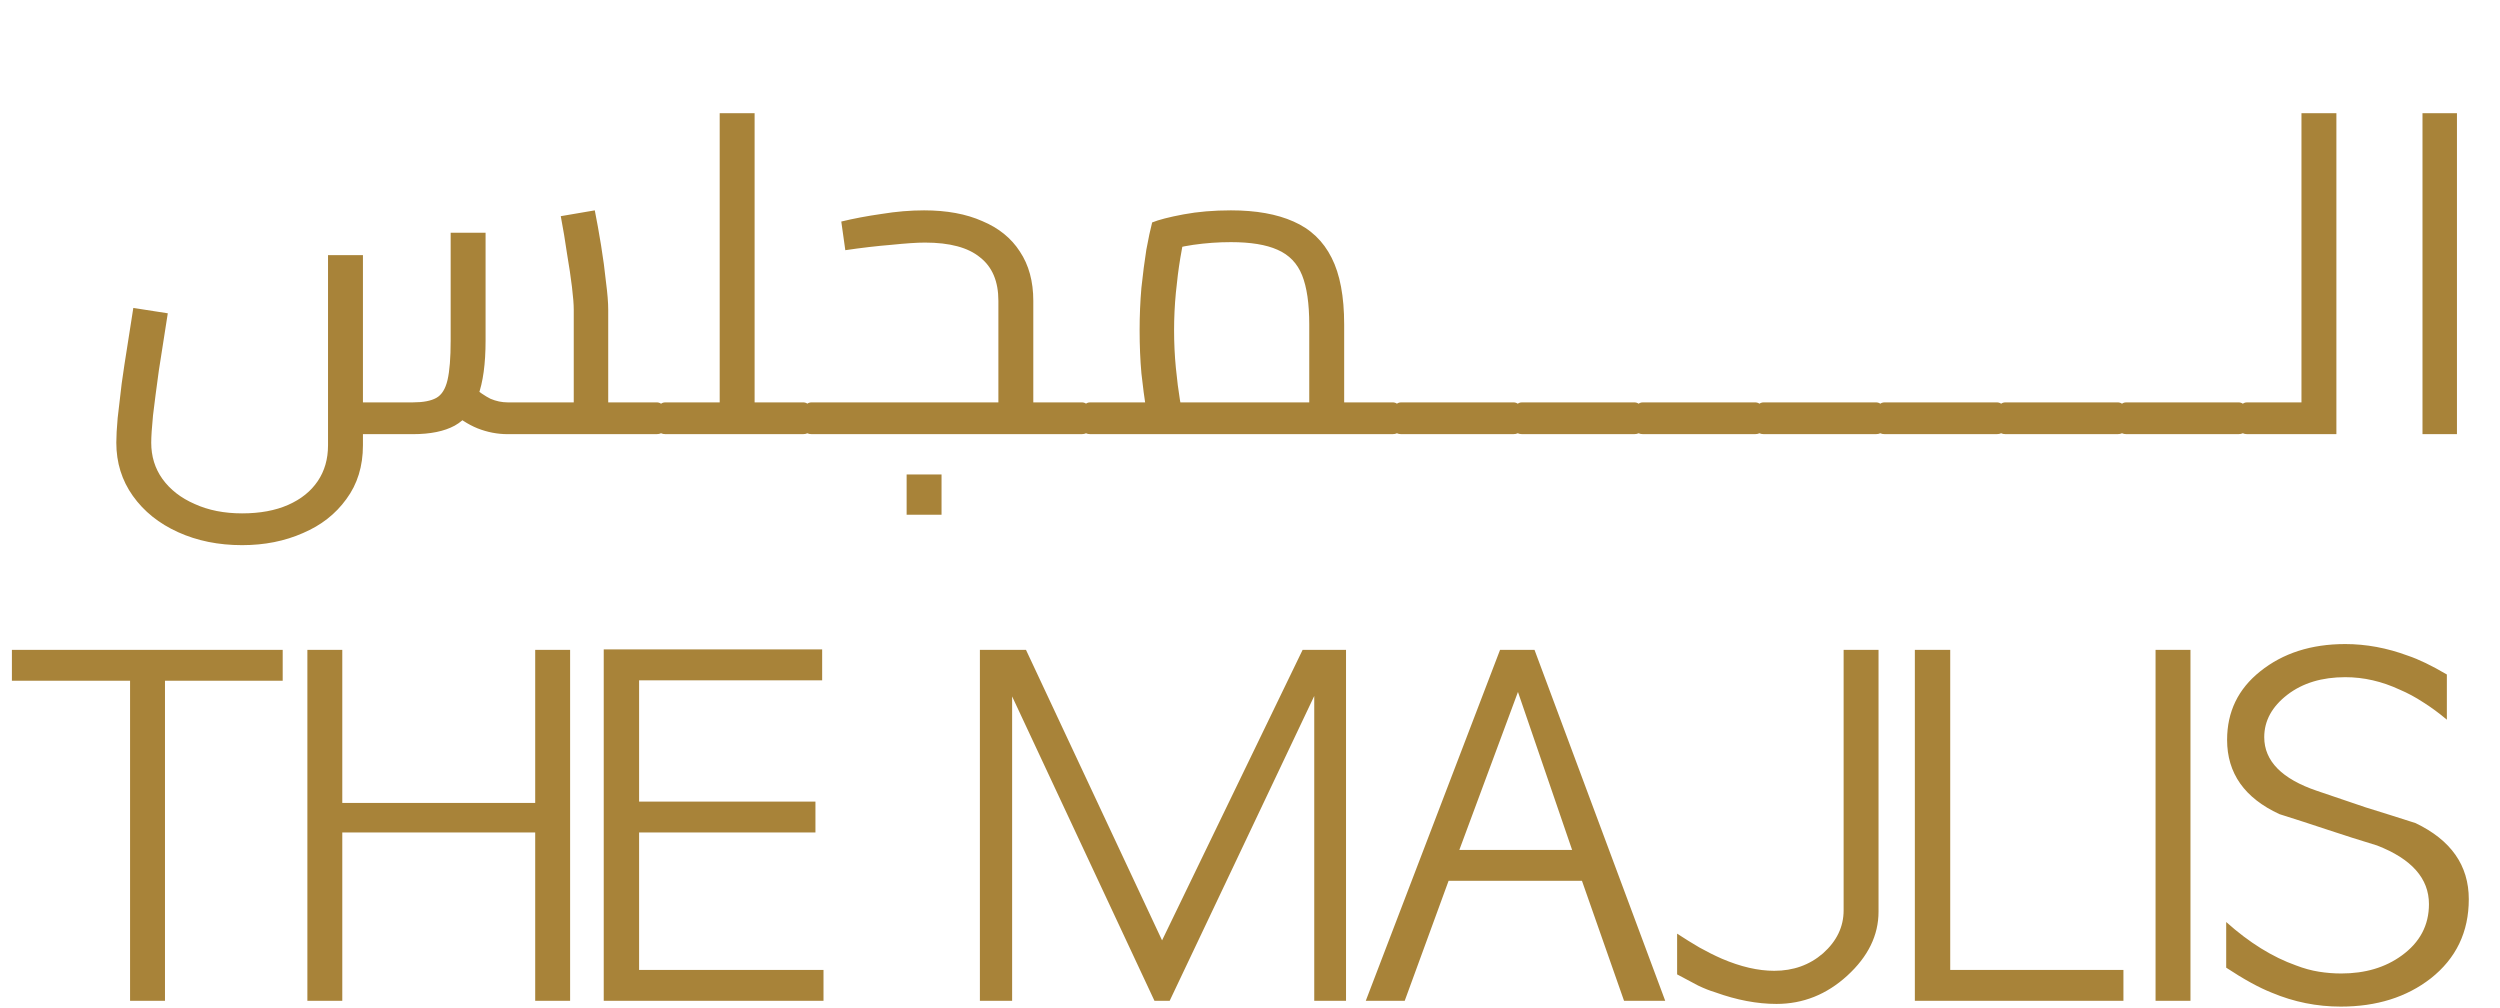
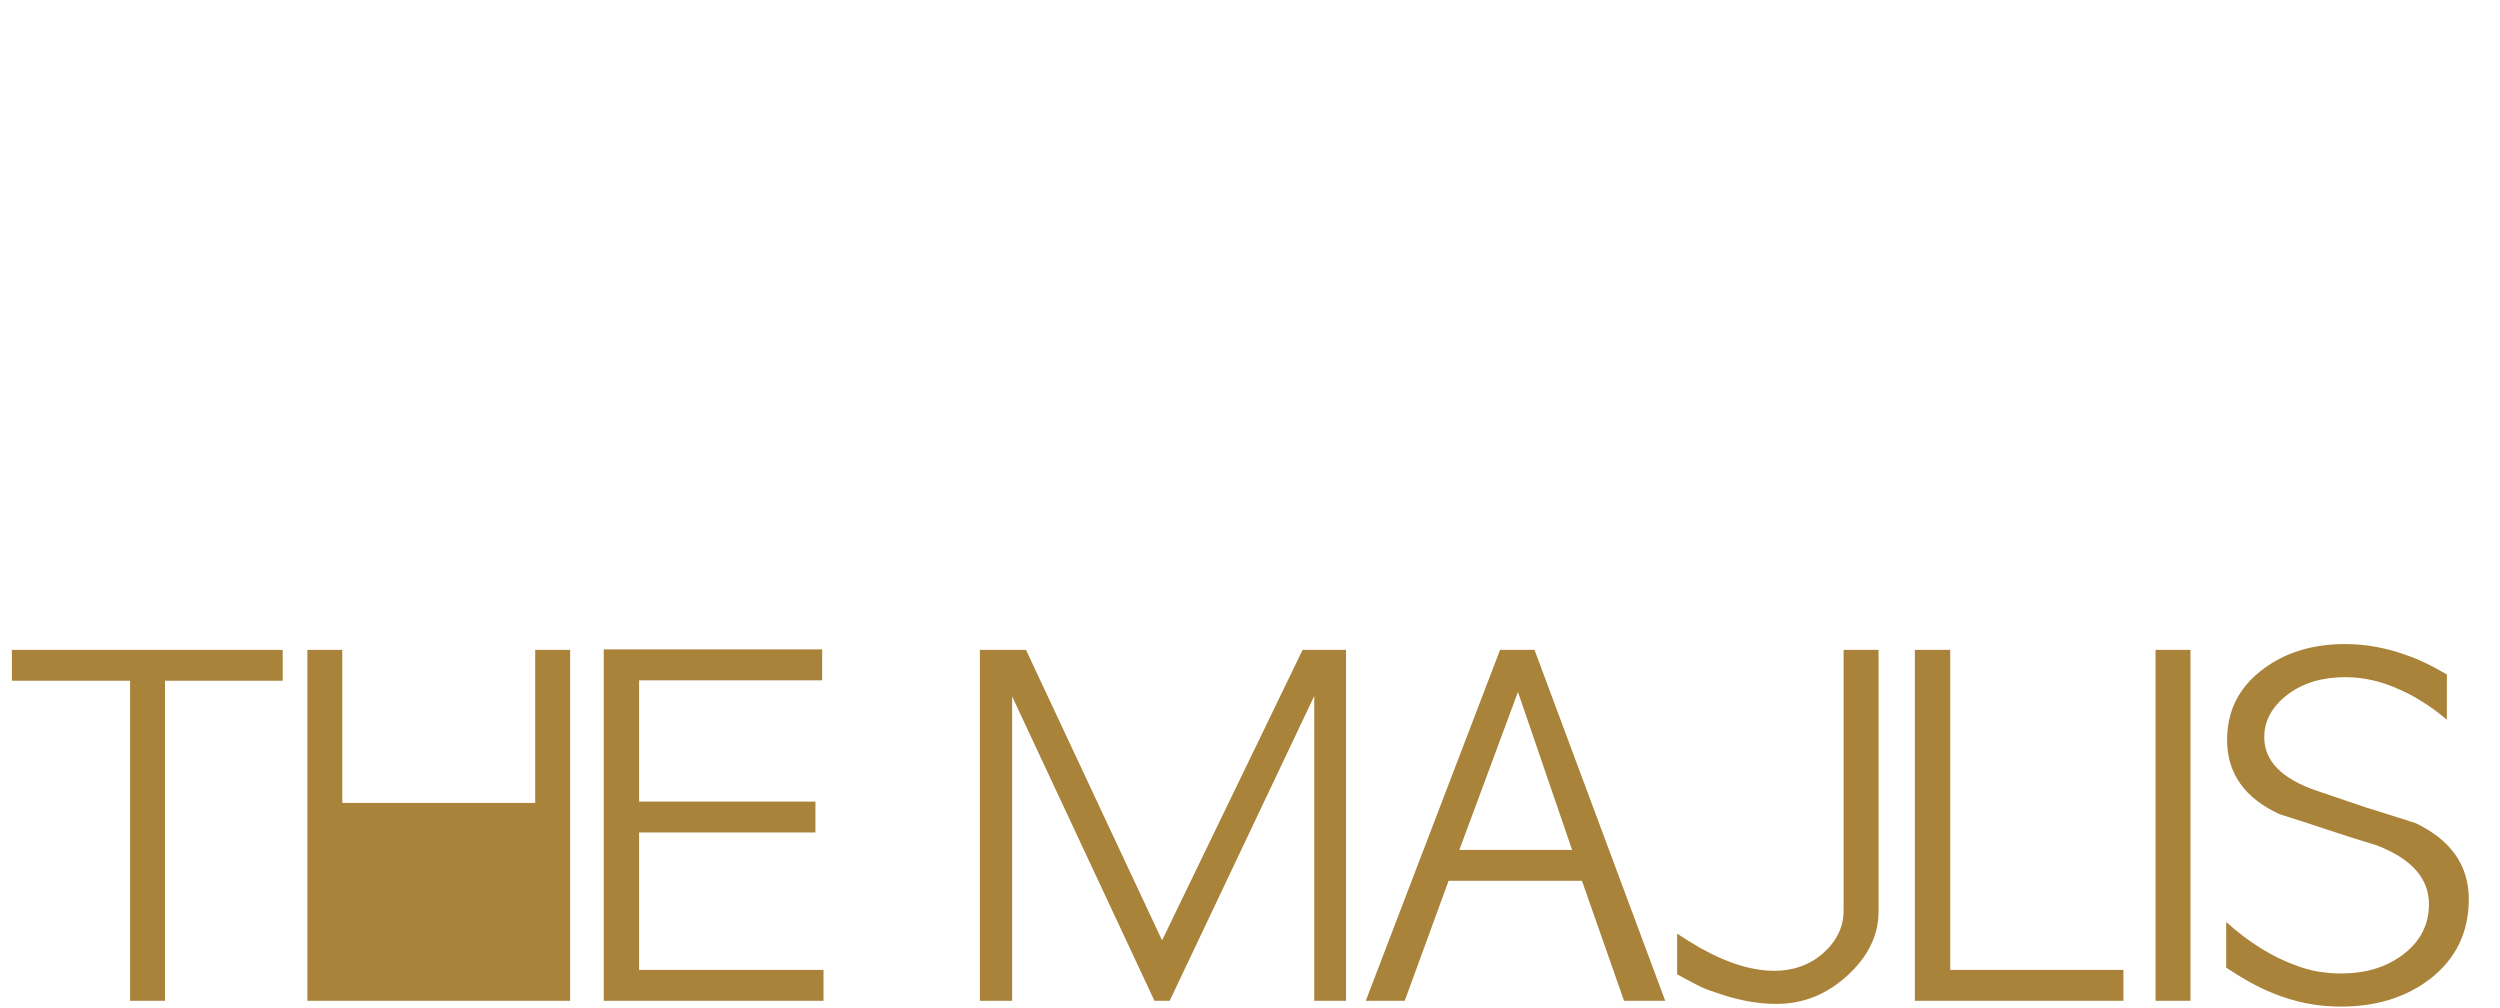
<svg xmlns="http://www.w3.org/2000/svg" width="1466" height="591" viewBox="0 0 1466 591" fill="none">
-   <path d="M356.657 254.586V235.951H385.004V254.586H356.657ZM141.959 319.678C128.136 319.678 115.625 317.141 104.427 312.066C93.228 306.992 84.392 299.905 77.918 290.806C71.443 281.708 68.206 271.296 68.206 259.573C68.206 255.898 68.469 251.086 68.994 245.137C69.694 239.013 70.481 232.276 71.356 224.927C72.406 217.403 73.543 209.879 74.768 202.355C75.993 194.656 77.13 187.394 78.18 180.57L98.39 183.72C96.465 195.793 94.715 206.992 93.141 217.316C91.741 227.464 90.603 236.213 89.728 243.562C89.029 250.736 88.679 256.073 88.679 259.573C88.679 267.622 90.866 274.708 95.24 280.833C99.79 287.132 106.089 292.031 114.138 295.531C122.187 299.205 131.461 301.043 141.959 301.043C152.458 301.043 161.469 299.38 168.994 296.056C176.518 292.731 182.292 288.094 186.316 282.145C190.341 276.196 192.353 269.197 192.353 261.148V149.599H212.826V261.148C212.826 273.396 209.588 283.895 203.114 292.644C196.815 301.393 188.329 308.042 177.655 312.591C166.981 317.316 155.083 319.678 141.959 319.678ZM212.826 254.586V235.951H242.222C248.171 235.951 252.721 235.076 255.87 233.326C259.02 231.576 261.207 228.077 262.432 222.827C263.657 217.578 264.269 209.879 264.269 199.73V136.476H284.742V199.73C284.742 213.379 283.254 224.227 280.28 232.276C277.48 240.325 272.93 246.1 266.631 249.599C260.507 252.924 252.371 254.586 242.222 254.586H212.826ZM297.602 254.586C291.653 254.586 285.791 253.449 280.017 251.174C274.418 248.899 268.906 245.312 263.482 240.413L276.867 226.502C280.892 229.827 284.479 232.276 287.629 233.851C290.953 235.251 294.278 235.951 297.602 235.951H344.321L336.447 244.35V181.62C336.447 178.471 336.098 174.009 335.398 168.234C334.698 162.46 333.735 155.986 332.51 148.812C331.461 141.463 330.236 134.114 328.836 126.764L348.783 123.352C350.008 129.477 351.233 136.301 352.458 143.825C353.683 151.349 354.645 158.523 355.345 165.347C356.22 171.996 356.657 177.421 356.657 181.62V254.586H297.602ZM385.004 254.586V235.951C386.054 235.951 386.929 236.213 387.629 236.738C388.328 237.088 388.853 237.701 389.203 238.575C389.553 239.275 389.816 240.238 389.991 241.463C390.166 242.512 390.253 243.737 390.253 245.137C390.253 246.537 390.166 247.849 389.991 249.074C389.816 250.299 389.553 251.349 389.203 252.224C388.853 252.924 388.328 253.536 387.629 254.061C386.929 254.411 386.054 254.586 385.004 254.586ZM442.503 254.586V235.951H470.849V254.586H442.503ZM390.272 254.586C389.222 254.586 388.347 254.411 387.647 254.061C386.947 253.536 386.422 252.924 386.072 252.224C385.722 251.349 385.46 250.299 385.285 249.074C385.11 247.849 385.022 246.537 385.022 245.137C385.022 243.212 385.197 241.638 385.547 240.413C385.722 239.013 386.247 237.963 387.122 237.263C387.822 236.388 388.872 235.951 390.272 235.951V254.586ZM422.03 254.586V66.397H442.503V254.586H422.03ZM390.272 254.586V235.951H422.03V254.586H390.272ZM470.849 254.586V235.951C471.899 235.951 472.774 236.213 473.474 236.738C474.174 237.088 474.699 237.701 475.049 238.575C475.398 239.275 475.661 240.238 475.836 241.463C476.011 242.512 476.098 243.737 476.098 245.137C476.098 246.537 476.011 247.849 475.836 249.074C475.661 250.299 475.398 251.349 475.049 252.224C474.699 252.924 474.174 253.536 473.474 254.061C472.774 254.411 471.899 254.586 470.849 254.586ZM605.925 254.586V235.951H634.272V254.586H605.925ZM476.004 254.586C474.954 254.586 474.079 254.411 473.379 254.061C472.679 253.536 472.155 252.924 471.805 252.224C471.455 251.349 471.192 250.299 471.017 249.074C470.842 247.849 470.755 246.537 470.755 245.137C470.755 243.212 470.93 241.638 471.28 240.413C471.455 239.013 471.98 237.963 472.854 237.263C473.554 236.388 474.604 235.951 476.004 235.951V254.586ZM476.004 254.586V235.951H591.752L585.453 241.463V176.371C585.453 164.997 581.866 156.511 574.692 150.911C567.693 145.137 556.931 142.25 542.408 142.25C537.859 142.25 531.297 142.687 522.723 143.562C514.149 144.262 505.138 145.312 495.689 146.712L493.327 129.914C500.501 128.164 508.375 126.677 516.949 125.452C525.523 124.052 533.834 123.352 541.883 123.352C555.182 123.352 566.555 125.452 576.004 129.652C585.628 133.676 592.977 139.625 598.051 147.499C603.301 155.373 605.925 164.997 605.925 176.371V254.586H476.004ZM634.272 254.586V235.951C635.322 235.951 636.196 236.213 636.896 236.738C637.596 237.088 638.121 237.701 638.471 238.575C638.821 239.275 639.084 240.238 639.259 241.463C639.434 242.512 639.521 243.737 639.521 245.137C639.521 246.537 639.434 247.849 639.259 249.074C639.084 250.299 638.821 251.349 638.471 252.224C638.121 252.924 637.596 253.536 636.896 254.061C636.196 254.411 635.322 254.586 634.272 254.586ZM531.647 301.83V278.208H552.119V301.83H531.647ZM788.219 254.586V235.951H816.565V254.586H788.219ZM639.4 254.586C638.35 254.586 637.475 254.411 636.775 254.061C636.075 253.536 635.551 252.924 635.201 252.224C634.851 251.349 634.588 250.299 634.413 249.074C634.238 247.849 634.151 246.537 634.151 245.137C634.151 243.212 634.326 241.638 634.676 240.413C634.851 239.013 635.376 237.963 636.25 237.263C636.95 236.388 638 235.951 639.4 235.951V254.586ZM639.4 254.586V235.951H782.969L767.746 246.712V190.282C767.746 178.033 766.347 168.409 763.547 161.41C760.747 154.411 755.935 149.424 749.111 146.45C742.462 143.475 733.363 141.988 721.815 141.988C714.466 141.988 707.117 142.513 699.767 143.562C692.593 144.612 686.994 146.012 682.97 147.762L695.306 135.163C694.256 139.363 693.206 144.7 692.156 151.174C691.106 157.473 690.231 164.297 689.531 171.646C688.831 178.995 688.481 186.345 688.481 193.694C688.481 201.218 688.831 208.567 689.531 215.741C690.231 222.915 691.019 229.127 691.893 234.376C692.768 239.625 693.468 243.3 693.993 245.4L674.571 250.911C673.871 248.637 672.996 244.7 671.946 239.1C671.071 233.501 670.196 226.764 669.321 218.89C668.621 211.016 668.271 202.617 668.271 193.694C668.271 185.12 668.621 176.808 669.321 168.759C670.196 160.535 671.159 153.099 672.208 146.45C673.433 139.8 674.571 134.464 675.62 130.439C679.47 128.864 685.594 127.289 693.993 125.715C702.392 124.14 711.666 123.352 721.815 123.352C736.513 123.352 748.761 125.54 758.56 129.914C768.534 134.289 775.97 141.375 780.87 151.174C785.769 160.798 788.219 173.834 788.219 190.282V254.586H639.4ZM816.565 254.586V235.951C817.615 235.951 818.49 236.213 819.19 236.738C819.89 237.088 820.415 237.701 820.765 238.575C821.115 239.275 821.377 240.238 821.552 241.463C821.727 242.512 821.815 243.737 821.815 245.137C821.815 246.537 821.727 247.849 821.552 249.074C821.377 250.299 821.115 251.349 820.765 252.224C820.415 252.924 819.89 253.536 819.19 254.061C818.49 254.411 817.615 254.586 816.565 254.586ZM821.763 254.586V235.951H887.38V254.586H821.763ZM887.38 254.586V235.951C888.43 235.951 889.305 236.213 890.005 236.738C890.705 237.088 891.23 237.701 891.58 238.575C891.929 239.275 892.192 240.238 892.367 241.463C892.542 242.512 892.629 243.737 892.629 245.137C892.629 246.537 892.542 247.849 892.367 249.074C892.192 250.299 891.929 251.349 891.58 252.224C891.23 252.924 890.705 253.536 890.005 254.061C889.305 254.411 888.43 254.586 887.38 254.586ZM821.763 254.586C820.713 254.586 819.839 254.411 819.139 254.061C818.439 253.536 817.914 252.924 817.564 252.224C817.214 251.349 816.951 250.299 816.776 249.074C816.601 247.849 816.514 246.537 816.514 245.137C816.514 243.212 816.689 241.638 817.039 240.413C817.214 239.013 817.739 237.963 818.614 237.263C819.314 236.388 820.363 235.951 821.763 235.951V254.586ZM892.629 254.586V235.951H958.246V254.586H892.629ZM958.246 254.586V235.951C959.296 235.951 960.171 236.213 960.871 236.738C961.571 237.088 962.096 237.701 962.446 238.575C962.796 239.275 963.058 240.238 963.233 241.463C963.408 242.512 963.496 243.737 963.496 245.137C963.496 246.537 963.408 247.849 963.233 249.074C963.058 250.299 962.796 251.349 962.446 252.224C962.096 252.924 961.571 253.536 960.871 254.061C960.171 254.411 959.296 254.586 958.246 254.586ZM892.629 254.586C891.58 254.586 890.705 254.411 890.005 254.061C889.305 253.536 888.78 252.924 888.43 252.224C888.08 251.349 887.818 250.299 887.643 249.074C887.468 247.849 887.38 246.537 887.38 245.137C887.38 243.212 887.555 241.638 887.905 240.413C888.08 239.013 888.605 237.963 889.48 237.263C890.18 236.388 891.23 235.951 892.629 235.951V254.586ZM963.496 254.586V235.951H1029.11V254.586H963.496ZM1029.11 254.586V235.951C1030.16 235.951 1031.04 236.213 1031.74 236.738C1032.44 237.088 1032.96 237.701 1033.31 238.575C1033.66 239.275 1033.92 240.238 1034.1 241.463C1034.27 242.512 1034.36 243.737 1034.36 245.137C1034.36 246.537 1034.27 247.849 1034.1 249.074C1033.92 250.299 1033.66 251.349 1033.31 252.224C1032.96 252.924 1032.44 253.536 1031.74 254.061C1031.04 254.411 1030.16 254.586 1029.11 254.586ZM963.496 254.586C962.446 254.586 961.571 254.411 960.871 254.061C960.171 253.536 959.646 252.924 959.296 252.224C958.946 251.349 958.684 250.299 958.509 249.074C958.334 247.849 958.246 246.537 958.246 245.137C958.246 243.212 958.421 241.638 958.771 240.413C958.946 239.013 959.471 237.963 960.346 237.263C961.046 236.388 962.096 235.951 963.496 235.951V254.586ZM1034.36 254.586V235.951H1099.98V254.586H1034.36ZM1099.98 254.586V235.951C1101.03 235.951 1101.9 236.213 1102.6 236.738C1103.3 237.088 1103.83 237.701 1104.18 238.575C1104.53 239.275 1104.79 240.238 1104.97 241.463C1105.14 242.512 1105.23 243.737 1105.23 245.137C1105.23 246.537 1105.14 247.849 1104.97 249.074C1104.79 250.299 1104.53 251.349 1104.18 252.224C1103.83 252.924 1103.3 253.536 1102.6 254.061C1101.9 254.411 1101.03 254.586 1099.98 254.586ZM1034.36 254.586C1033.31 254.586 1032.44 254.411 1031.74 254.061C1031.04 253.536 1030.51 252.924 1030.16 252.224C1029.81 251.349 1029.55 250.299 1029.37 249.074C1029.2 247.849 1029.11 246.537 1029.11 245.137C1029.11 243.212 1029.29 241.638 1029.64 240.413C1029.81 239.013 1030.34 237.963 1031.21 237.263C1031.91 236.388 1032.96 235.951 1034.36 235.951V254.586ZM1105.23 254.586V235.951H1170.84V254.586H1105.23ZM1170.84 254.586V235.951C1171.89 235.951 1172.77 236.213 1173.47 236.738C1174.17 237.088 1174.69 237.701 1175.04 238.575C1175.39 239.275 1175.66 240.238 1175.83 241.463C1176.01 242.512 1176.09 243.737 1176.09 245.137C1176.09 246.537 1176.01 247.849 1175.83 249.074C1175.66 250.299 1175.39 251.349 1175.04 252.224C1174.69 252.924 1174.17 253.536 1173.47 254.061C1172.77 254.411 1171.89 254.586 1170.84 254.586ZM1105.23 254.586C1104.18 254.586 1103.3 254.411 1102.6 254.061C1101.9 253.536 1101.38 252.924 1101.03 252.224C1100.68 251.349 1100.42 250.299 1100.24 249.074C1100.07 247.849 1099.98 246.537 1099.98 245.137C1099.98 243.212 1100.15 241.638 1100.5 240.413C1100.68 239.013 1101.2 237.963 1102.08 237.263C1102.78 236.388 1103.83 235.951 1105.23 235.951V254.586ZM1176.09 254.586V235.951H1241.71V254.586H1176.09ZM1241.71 254.586V235.951C1242.76 235.951 1243.64 236.213 1244.34 236.738C1245.04 237.088 1245.56 237.701 1245.91 238.575C1246.26 239.275 1246.52 240.238 1246.7 241.463C1246.87 242.512 1246.96 243.737 1246.96 245.137C1246.96 246.537 1246.87 247.849 1246.7 249.074C1246.52 250.299 1246.26 251.349 1245.91 252.224C1245.56 252.924 1245.04 253.536 1244.34 254.061C1243.64 254.411 1242.76 254.586 1241.71 254.586ZM1176.09 254.586C1175.04 254.586 1174.17 254.411 1173.47 254.061C1172.77 253.536 1172.24 252.924 1171.89 252.224C1171.54 251.349 1171.28 250.299 1171.11 249.074C1170.93 247.849 1170.84 246.537 1170.84 245.137C1170.84 243.212 1171.02 241.638 1171.37 240.413C1171.54 239.013 1172.07 237.963 1172.94 237.263C1173.64 236.388 1174.69 235.951 1176.09 235.951V254.586ZM1246.96 254.586V235.951H1312.58V254.586H1246.96ZM1312.58 254.586V235.951C1313.63 235.951 1314.5 236.213 1315.2 236.738C1315.9 237.088 1316.43 237.701 1316.78 238.575C1317.13 239.275 1317.39 240.238 1317.56 241.463C1317.74 242.512 1317.83 243.737 1317.83 245.137C1317.83 246.537 1317.74 247.849 1317.56 249.074C1317.39 250.299 1317.13 251.349 1316.78 252.224C1316.43 252.924 1315.9 253.536 1315.2 254.061C1314.5 254.411 1313.63 254.586 1312.58 254.586ZM1246.96 254.586C1245.91 254.586 1245.04 254.411 1244.34 254.061C1243.64 253.536 1243.11 252.924 1242.76 252.224C1242.41 251.349 1242.15 250.299 1241.97 249.074C1241.8 247.849 1241.71 246.537 1241.71 245.137C1241.71 243.212 1241.89 241.638 1242.24 240.413C1242.41 239.013 1242.94 237.963 1243.81 237.263C1244.51 236.388 1245.56 235.951 1246.96 235.951V254.586ZM1349.58 254.586V66.397H1370.06V254.586H1349.58ZM1317.83 254.586V235.951H1349.58V254.586H1317.83ZM1317.83 254.586C1316.78 254.586 1315.9 254.411 1315.2 254.061C1314.5 253.536 1313.98 252.924 1313.63 252.224C1313.28 251.349 1313.01 250.299 1312.84 249.074C1312.66 247.849 1312.58 246.537 1312.58 245.137C1312.58 243.212 1312.75 241.638 1313.1 240.413C1313.28 239.013 1313.8 237.963 1314.68 237.263C1315.38 236.388 1316.43 235.951 1317.83 235.951V254.586ZM1420.55 254.586V66.397H1440.76V254.586H1420.55Z" fill="#A88339" />
-   <path d="M6.981 381.088H165.773V399.198H96.745V586.862H76.272V399.198H6.981V381.088ZM180.244 381.088H200.716V470.852H313.84V381.088H334.312V586.862H313.84V488.175H200.716V586.862H180.244V381.088ZM354.03 380.826H482.114V398.936H374.765V470.064H478.177V488.175H374.765V568.752H482.901V586.862H354.03V380.826ZM574.611 586.862V381.088H601.645L681.435 551.429L763.85 381.088H789.309V586.862H770.674V408.122L685.897 586.862H676.973L593.509 408.385V586.862H574.611ZM879.632 381.088H899.842L976.483 586.862H952.336L927.664 516.521H849.449L823.727 586.862H800.892L879.632 381.088ZM921.89 498.411L890.131 405.76L855.748 498.411H921.89ZM1040.42 569.277C1051.61 569.277 1061.15 565.865 1069.02 559.041C1077.07 551.867 1081.1 543.468 1081.1 533.844V381.088H1101.57V534.631C1101.57 548.455 1095.45 560.966 1083.2 572.164C1071.12 583.188 1057.3 588.7 1041.73 588.7C1030.35 588.7 1018.37 586.425 1005.77 581.875C1002.8 581.001 999.471 579.688 995.797 577.938C992.122 576.014 988.01 573.826 983.461 571.377V547.492C988.01 550.467 992.385 553.179 996.584 555.629C1000.96 558.078 1005.33 560.266 1009.71 562.19C1020.73 566.915 1030.97 569.277 1040.42 569.277ZM1122.87 381.088H1143.61V568.752H1245.18V586.862H1122.87V381.088ZM1264.02 381.088H1284.49V586.862H1264.02V381.088ZM1434.84 395.524V422.033C1430.29 418.183 1425.65 414.771 1420.93 411.797C1416.38 408.822 1411.83 406.372 1407.28 404.448C1396.78 399.548 1386.11 397.099 1375.26 397.099C1361.61 397.099 1350.33 400.511 1341.4 407.335C1332.3 414.334 1327.75 422.645 1327.75 432.269C1327.75 446.267 1338.08 456.766 1358.72 463.765C1368.35 467.09 1377.88 470.327 1387.33 473.477C1396.96 476.451 1406.67 479.513 1416.47 482.663C1437.29 492.637 1447.7 507.51 1447.7 527.282C1447.7 546.53 1440.26 562.015 1425.39 573.739C1411.22 584.763 1393.63 590.274 1372.64 590.274C1358.64 590.274 1345.16 587.562 1332.22 582.138C1324.69 579.163 1315.77 574.264 1305.44 567.44V540.668C1318.92 552.742 1332.57 561.228 1346.39 566.127C1350.94 567.877 1355.4 569.102 1359.77 569.802C1364.15 570.502 1368.52 570.852 1372.9 570.852C1386.9 570.852 1398.71 567.352 1408.33 560.353C1419 552.654 1424.34 542.593 1424.34 530.169C1424.34 515.121 1414.19 503.66 1393.9 495.786C1384.1 492.812 1374.47 489.75 1365.02 486.6C1355.58 483.45 1346.13 480.388 1336.68 477.414C1316.21 467.965 1305.97 453.442 1305.97 433.844C1305.97 417.396 1312.44 404.01 1325.39 393.687C1338.69 383.013 1355.31 377.676 1375.26 377.676C1387.51 377.676 1399.76 379.951 1412.01 384.5C1418.3 386.6 1425.92 390.275 1434.84 395.524Z" fill="#A88339" />
+   <path d="M6.981 381.088H165.773V399.198H96.745V586.862H76.272V399.198H6.981V381.088ZM180.244 381.088H200.716V470.852H313.84V381.088H334.312V586.862H313.84V488.175V586.862H180.244V381.088ZM354.03 380.826H482.114V398.936H374.765V470.064H478.177V488.175H374.765V568.752H482.901V586.862H354.03V380.826ZM574.611 586.862V381.088H601.645L681.435 551.429L763.85 381.088H789.309V586.862H770.674V408.122L685.897 586.862H676.973L593.509 408.385V586.862H574.611ZM879.632 381.088H899.842L976.483 586.862H952.336L927.664 516.521H849.449L823.727 586.862H800.892L879.632 381.088ZM921.89 498.411L890.131 405.76L855.748 498.411H921.89ZM1040.42 569.277C1051.61 569.277 1061.15 565.865 1069.02 559.041C1077.07 551.867 1081.1 543.468 1081.1 533.844V381.088H1101.57V534.631C1101.57 548.455 1095.45 560.966 1083.2 572.164C1071.12 583.188 1057.3 588.7 1041.73 588.7C1030.35 588.7 1018.37 586.425 1005.77 581.875C1002.8 581.001 999.471 579.688 995.797 577.938C992.122 576.014 988.01 573.826 983.461 571.377V547.492C988.01 550.467 992.385 553.179 996.584 555.629C1000.96 558.078 1005.33 560.266 1009.71 562.19C1020.73 566.915 1030.97 569.277 1040.42 569.277ZM1122.87 381.088H1143.61V568.752H1245.18V586.862H1122.87V381.088ZM1264.02 381.088H1284.49V586.862H1264.02V381.088ZM1434.84 395.524V422.033C1430.29 418.183 1425.65 414.771 1420.93 411.797C1416.38 408.822 1411.83 406.372 1407.28 404.448C1396.78 399.548 1386.11 397.099 1375.26 397.099C1361.61 397.099 1350.33 400.511 1341.4 407.335C1332.3 414.334 1327.75 422.645 1327.75 432.269C1327.75 446.267 1338.08 456.766 1358.72 463.765C1368.35 467.09 1377.88 470.327 1387.33 473.477C1396.96 476.451 1406.67 479.513 1416.47 482.663C1437.29 492.637 1447.7 507.51 1447.7 527.282C1447.7 546.53 1440.26 562.015 1425.39 573.739C1411.22 584.763 1393.63 590.274 1372.64 590.274C1358.64 590.274 1345.16 587.562 1332.22 582.138C1324.69 579.163 1315.77 574.264 1305.44 567.44V540.668C1318.92 552.742 1332.57 561.228 1346.39 566.127C1350.94 567.877 1355.4 569.102 1359.77 569.802C1364.15 570.502 1368.52 570.852 1372.9 570.852C1386.9 570.852 1398.71 567.352 1408.33 560.353C1419 552.654 1424.34 542.593 1424.34 530.169C1424.34 515.121 1414.19 503.66 1393.9 495.786C1384.1 492.812 1374.47 489.75 1365.02 486.6C1355.58 483.45 1346.13 480.388 1336.68 477.414C1316.21 467.965 1305.97 453.442 1305.97 433.844C1305.97 417.396 1312.44 404.01 1325.39 393.687C1338.69 383.013 1355.31 377.676 1375.26 377.676C1387.51 377.676 1399.76 379.951 1412.01 384.5C1418.3 386.6 1425.92 390.275 1434.84 395.524Z" fill="#A88339" />
</svg>